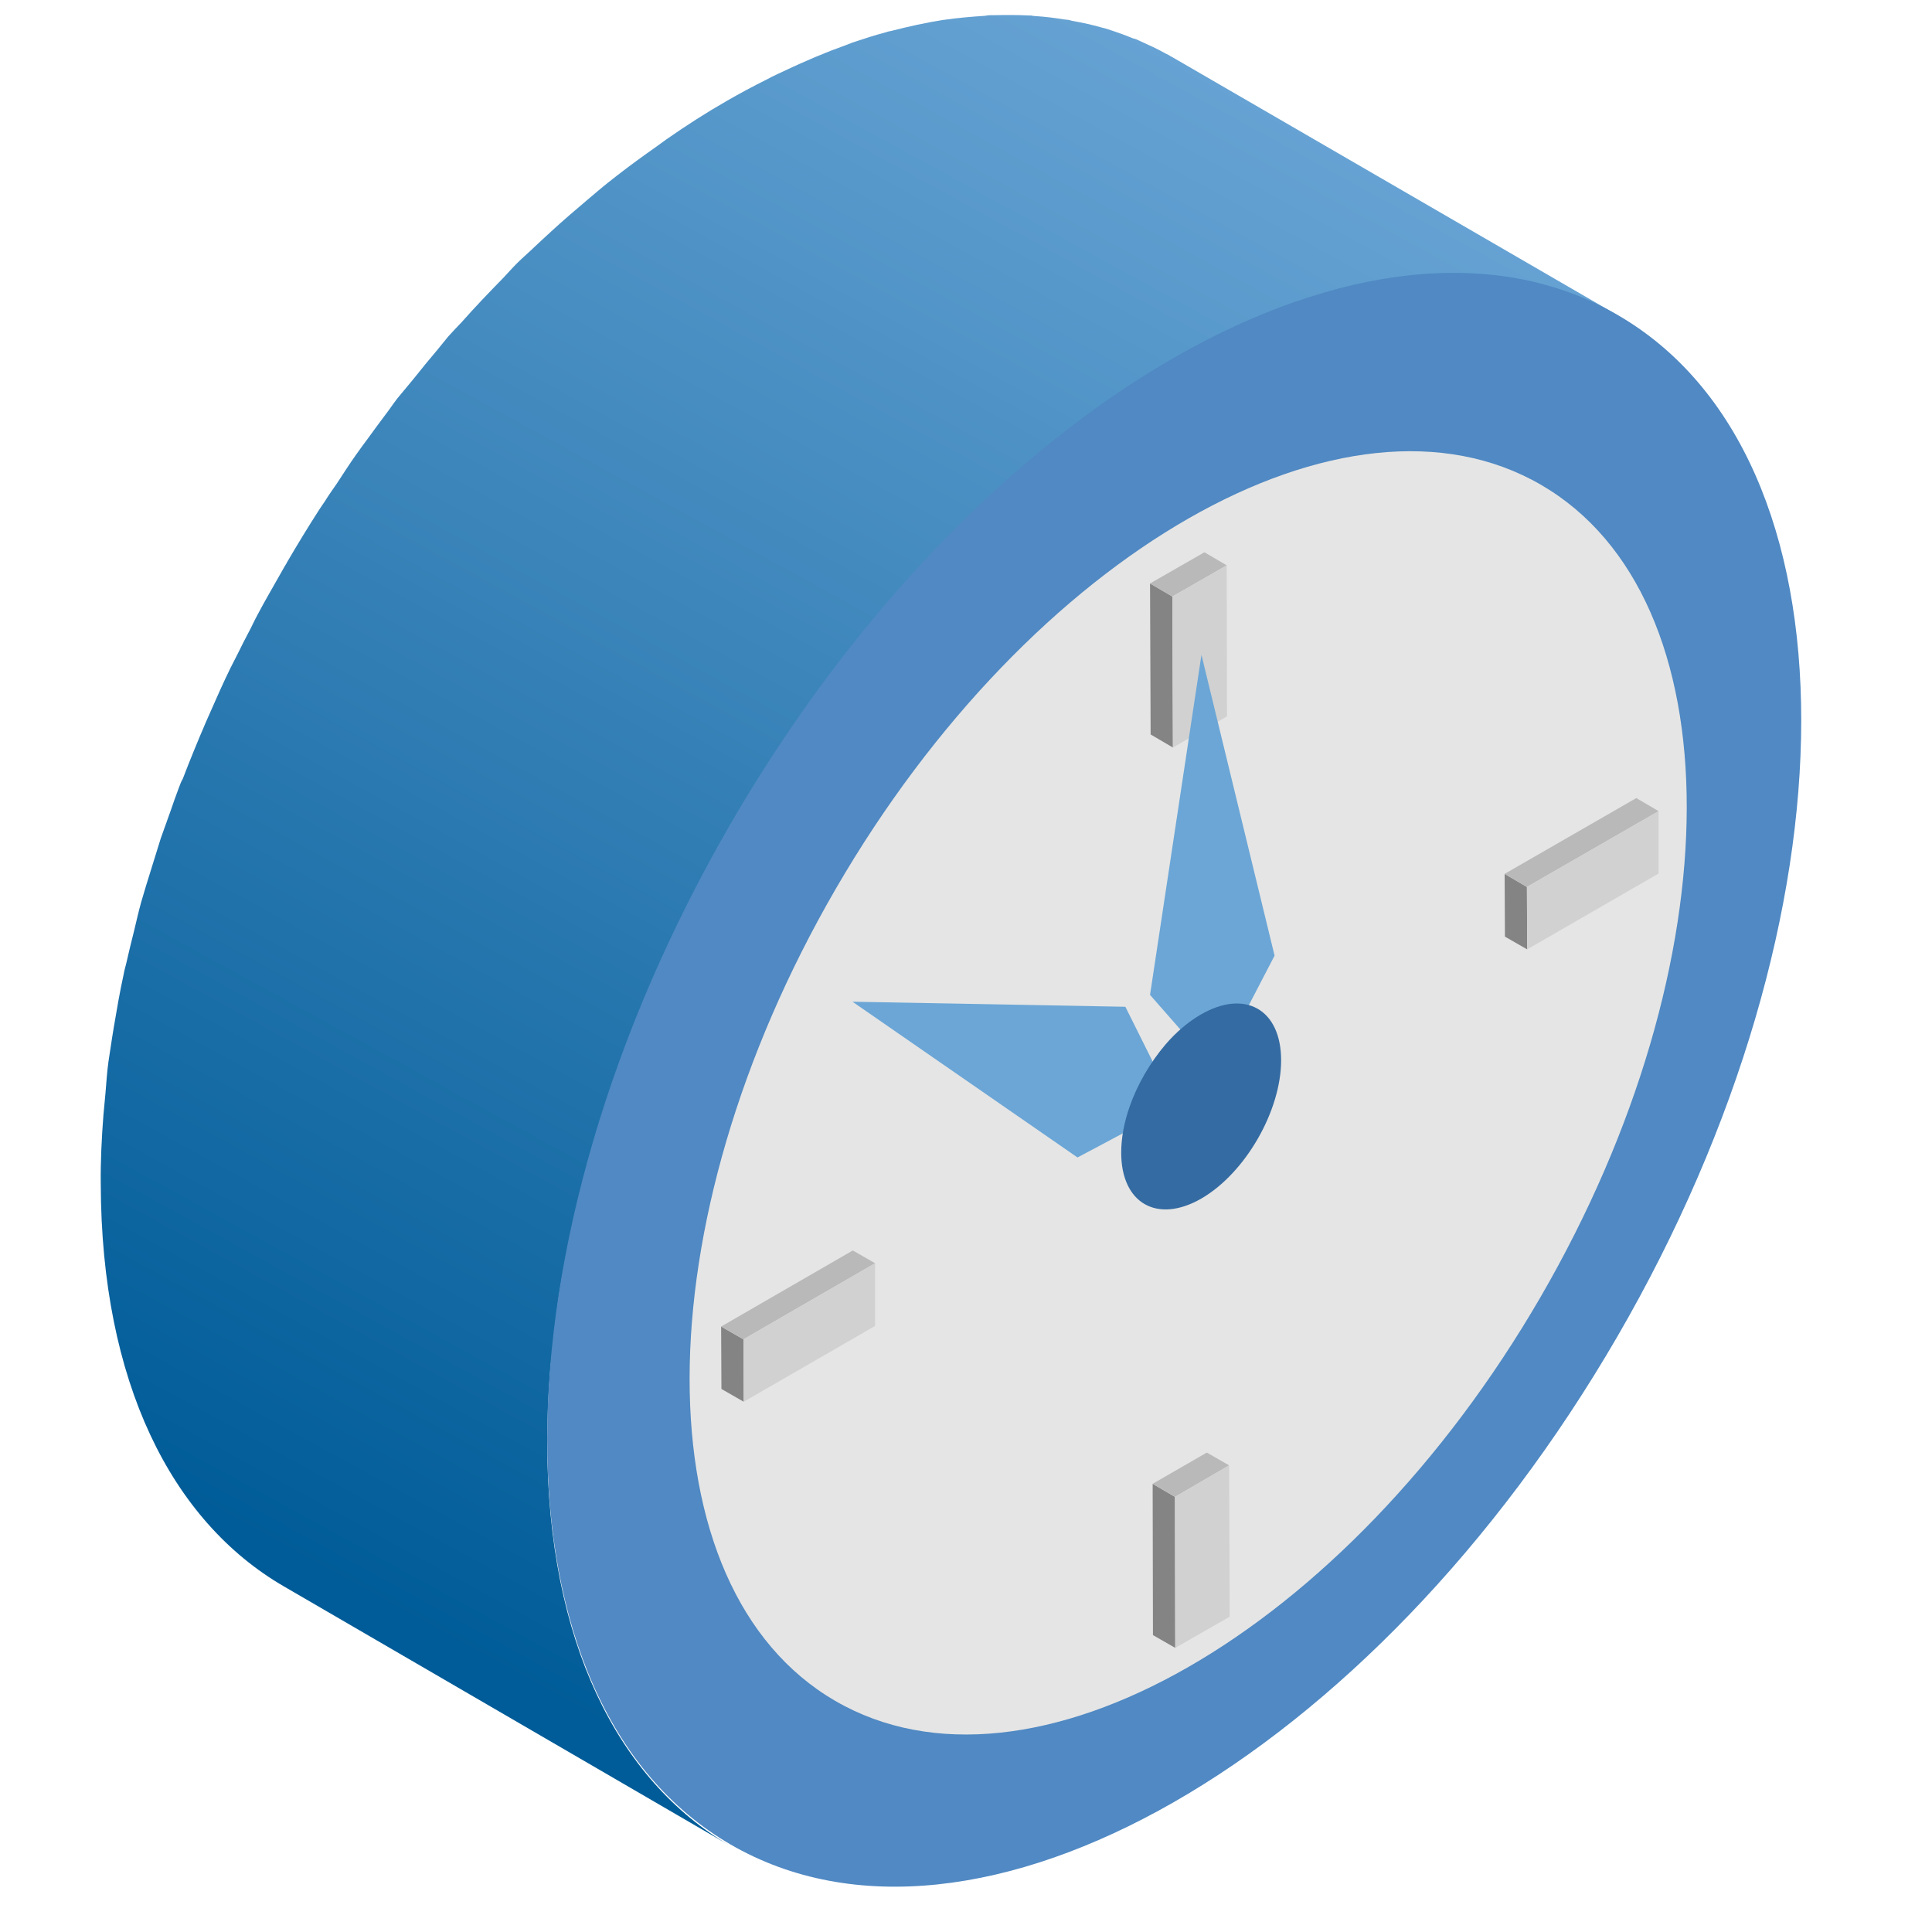
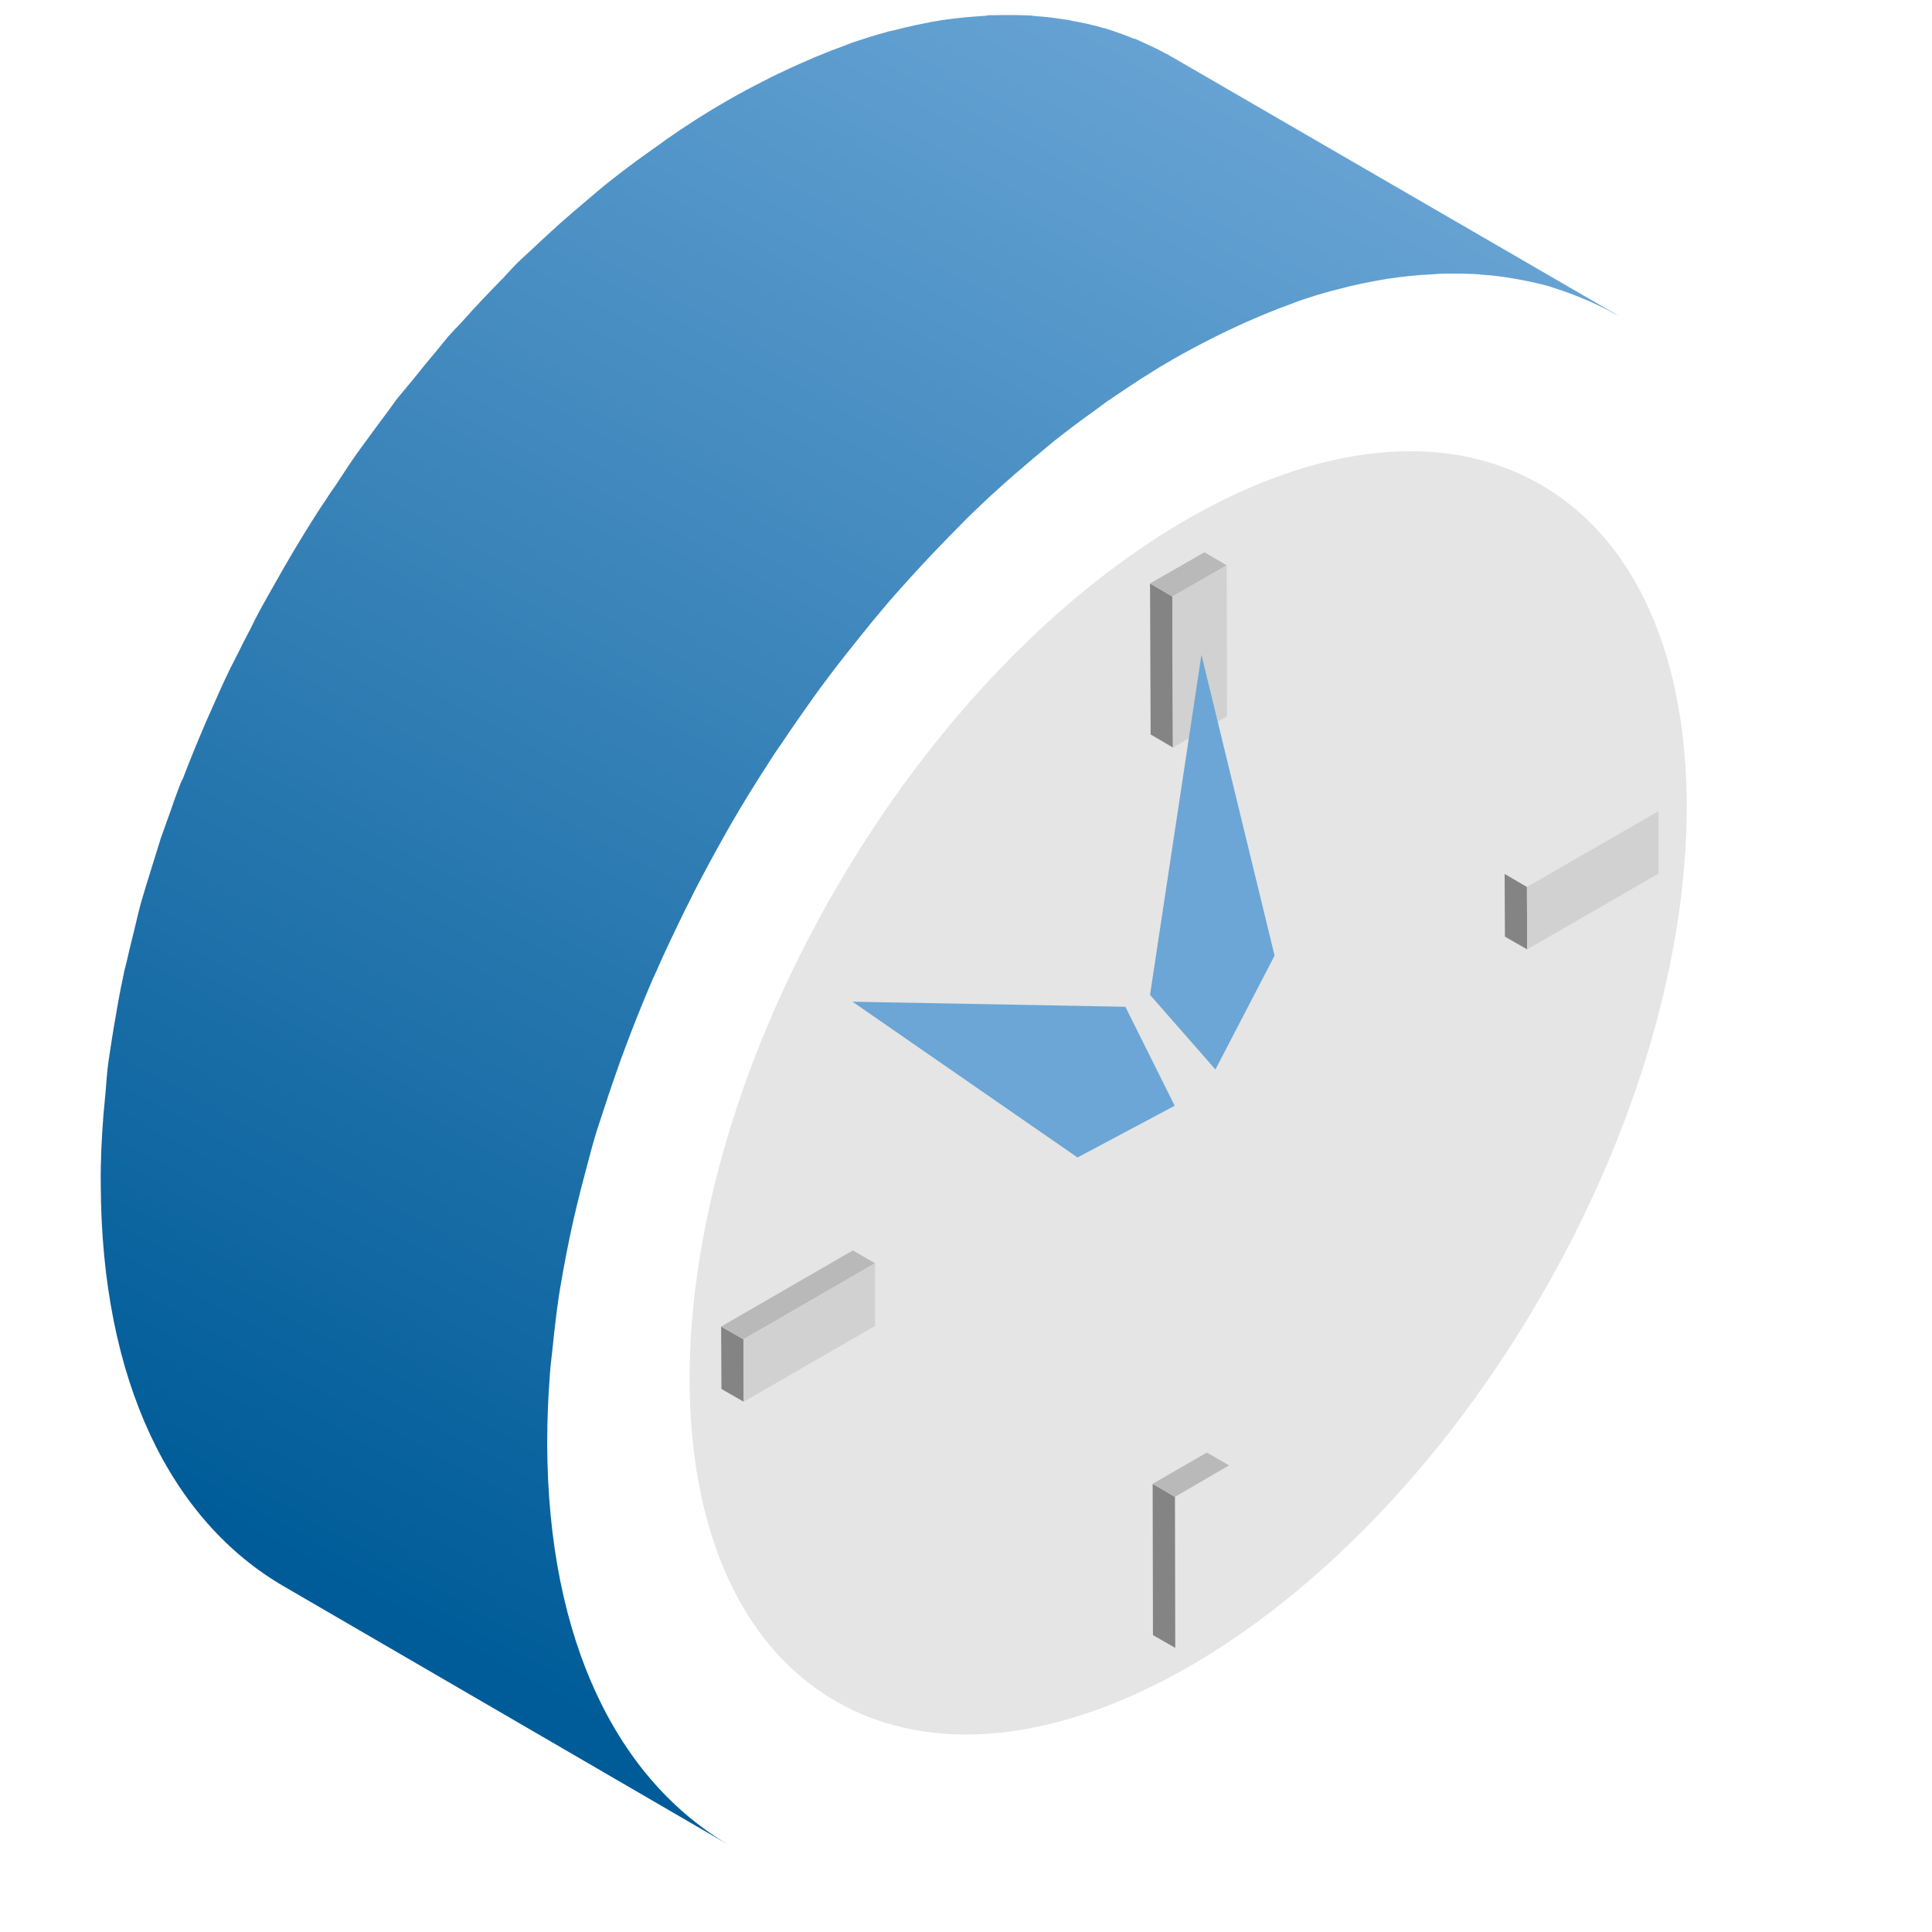
<svg xmlns="http://www.w3.org/2000/svg" width="39" height="39" viewBox="0 0 39 39" fill="none">
  <g clip-path="url(#clip0_1664_4608)">
    <path d="M11.148 27.277C11.184 26.911 11.226 26.545 11.28 26.173C11.292 26.101 11.304 26.029 11.316 25.951C11.388 25.525 11.472 25.093 11.568 24.661C11.616 24.445 11.67 24.229 11.724 24.013C11.802 23.713 11.88 23.413 11.964 23.107C12.012 22.933 12.066 22.759 12.126 22.585C12.234 22.249 12.348 21.907 12.468 21.571C12.516 21.433 12.564 21.295 12.618 21.157C12.792 20.689 12.978 20.227 13.176 19.765C13.2 19.711 13.224 19.663 13.248 19.609C13.428 19.195 13.626 18.787 13.824 18.379C13.89 18.253 13.95 18.127 14.016 17.995C14.214 17.611 14.418 17.233 14.628 16.861C14.67 16.789 14.712 16.711 14.754 16.639C15.006 16.201 15.276 15.769 15.552 15.343C15.63 15.217 15.714 15.097 15.798 14.977C16.002 14.671 16.212 14.371 16.422 14.077C16.536 13.915 16.656 13.759 16.776 13.597C16.962 13.351 17.154 13.111 17.346 12.871C17.508 12.667 17.67 12.469 17.838 12.271C17.994 12.085 18.156 11.905 18.318 11.725C18.594 11.419 18.876 11.119 19.164 10.825C19.344 10.645 19.518 10.459 19.704 10.285C19.848 10.147 19.986 10.015 20.13 9.889C20.364 9.673 20.604 9.469 20.844 9.265C20.988 9.145 21.132 9.025 21.276 8.905C21.54 8.695 21.804 8.497 22.074 8.305C22.2 8.215 22.326 8.113 22.458 8.029C22.854 7.759 23.256 7.495 23.664 7.261C23.934 7.105 24.198 6.967 24.468 6.829C24.546 6.793 24.618 6.751 24.696 6.715C24.9 6.619 25.098 6.523 25.302 6.439C25.374 6.409 25.446 6.379 25.512 6.349C25.698 6.271 25.884 6.199 26.07 6.133C26.118 6.115 26.16 6.097 26.208 6.079C26.436 6.001 26.664 5.929 26.892 5.869C26.922 5.863 26.958 5.851 26.988 5.845C27.342 5.749 27.696 5.677 28.038 5.623H28.044C28.332 5.581 28.614 5.551 28.89 5.539C28.944 5.533 29.004 5.533 29.058 5.527C29.304 5.521 29.55 5.521 29.79 5.533C29.832 5.533 29.874 5.539 29.916 5.545C30.108 5.557 30.3 5.581 30.486 5.611C30.546 5.623 30.606 5.629 30.66 5.641C30.876 5.683 31.086 5.725 31.29 5.785C31.302 5.785 31.308 5.791 31.32 5.797C31.512 5.857 31.704 5.923 31.89 6.001C31.944 6.025 31.998 6.049 32.052 6.067C32.214 6.139 32.37 6.211 32.52 6.295C32.568 6.325 32.622 6.349 32.67 6.373L23.664 1.153C23.64 1.141 23.616 1.129 23.592 1.111C23.568 1.099 23.538 1.087 23.508 1.069C23.358 0.985 23.202 0.913 23.04 0.841C23.01 0.829 22.98 0.811 22.95 0.799C22.926 0.787 22.902 0.781 22.872 0.775C22.686 0.697 22.494 0.631 22.302 0.571C22.296 0.571 22.284 0.565 22.278 0.565H22.272C22.068 0.505 21.852 0.457 21.642 0.421C21.624 0.415 21.6 0.409 21.576 0.403C21.54 0.397 21.51 0.397 21.474 0.391C21.288 0.361 21.096 0.337 20.904 0.325C20.874 0.325 20.844 0.319 20.814 0.313C20.802 0.313 20.79 0.313 20.784 0.313C20.544 0.301 20.298 0.301 20.052 0.307C20.028 0.307 20.004 0.307 19.98 0.307C19.95 0.307 19.914 0.313 19.884 0.319C19.608 0.337 19.326 0.361 19.038 0.403H19.032C18.69 0.457 18.342 0.535 17.988 0.625C17.97 0.631 17.946 0.631 17.928 0.637C17.916 0.643 17.904 0.643 17.892 0.649C17.664 0.709 17.442 0.781 17.208 0.859C17.16 0.877 17.118 0.895 17.07 0.913C16.884 0.979 16.698 1.051 16.512 1.129C16.488 1.141 16.464 1.147 16.44 1.159C16.392 1.177 16.35 1.201 16.302 1.219C16.104 1.303 15.9 1.399 15.696 1.495C15.618 1.531 15.546 1.567 15.468 1.609C15.204 1.741 14.934 1.885 14.664 2.041C14.256 2.275 13.854 2.533 13.458 2.809C13.332 2.899 13.206 2.995 13.074 3.085C12.804 3.277 12.54 3.475 12.276 3.685C12.132 3.799 11.988 3.925 11.844 4.045C11.604 4.249 11.364 4.453 11.13 4.669C10.986 4.801 10.842 4.933 10.704 5.065C10.614 5.149 10.524 5.227 10.434 5.317C10.344 5.407 10.254 5.509 10.164 5.605C9.876 5.899 9.594 6.193 9.318 6.505C9.228 6.601 9.138 6.691 9.048 6.793C8.976 6.877 8.91 6.967 8.838 7.051C8.67 7.249 8.508 7.447 8.346 7.651C8.238 7.783 8.13 7.909 8.022 8.041C7.938 8.149 7.86 8.269 7.776 8.377C7.656 8.533 7.542 8.695 7.422 8.857C7.344 8.965 7.26 9.073 7.182 9.187C7.05 9.373 6.924 9.571 6.798 9.763C6.714 9.883 6.63 10.003 6.552 10.129C6.516 10.183 6.48 10.231 6.45 10.279C6.222 10.633 6.006 10.987 5.796 11.347C5.784 11.371 5.772 11.395 5.754 11.419C5.712 11.491 5.67 11.569 5.628 11.641C5.484 11.899 5.334 12.151 5.196 12.415C5.13 12.535 5.076 12.661 5.01 12.781C4.944 12.907 4.878 13.033 4.818 13.159C4.764 13.267 4.704 13.381 4.65 13.489C4.506 13.783 4.374 14.083 4.242 14.383C4.218 14.437 4.194 14.491 4.17 14.545C4.164 14.557 4.158 14.575 4.152 14.587C3.99 14.965 3.834 15.343 3.69 15.721C3.648 15.787 3.63 15.859 3.6 15.931C3.546 16.069 3.498 16.213 3.45 16.351C3.384 16.543 3.312 16.729 3.246 16.921C3.198 17.071 3.156 17.215 3.108 17.365C3.054 17.539 3 17.713 2.946 17.887C2.916 17.995 2.88 18.103 2.85 18.211C2.796 18.403 2.754 18.595 2.706 18.793C2.652 19.009 2.598 19.225 2.55 19.441C2.532 19.519 2.508 19.591 2.496 19.669C2.418 20.023 2.358 20.377 2.298 20.731C2.286 20.803 2.274 20.875 2.262 20.953C2.238 21.109 2.214 21.265 2.19 21.427C2.16 21.637 2.148 21.847 2.13 22.057C2.118 22.207 2.1 22.357 2.088 22.507C2.052 22.975 2.028 23.443 2.034 23.905C2.046 27.895 3.456 30.703 5.73 32.023L14.742 37.261C12.468 35.941 11.058 33.133 11.046 29.143C11.046 28.681 11.064 28.213 11.1 27.745C11.112 27.577 11.13 27.427 11.148 27.277Z" fill="url(#paint0_linear_1664_4608)" />
-     <path d="M32.645 26.986C37.593 18.462 37.599 9.228 32.661 6.362C27.722 3.495 19.708 8.082 14.761 16.607C9.813 25.131 9.807 34.365 14.745 37.232C19.684 40.098 27.698 35.511 32.645 26.986Z" fill="#5089C3" />
    <path d="M31.095 26.188C35.029 19.409 35.035 12.066 31.108 9.787C27.181 7.508 20.809 11.156 16.875 17.935C12.941 24.714 12.935 32.056 16.861 34.335C20.788 36.614 27.161 32.967 31.095 26.188Z" fill="#E5E5E5" />
    <path d="M23.677 15.09L23.227 14.826L23.215 11.778L23.665 12.042L23.677 15.09Z" fill="#848484" />
    <path d="M23.665 12.042L23.215 11.778L24.313 11.148L24.763 11.412L23.665 12.042Z" fill="#B9B9BA" />
    <path d="M24.763 11.412L24.769 14.46L23.677 15.09L23.665 12.042L24.763 11.412Z" fill="#D1D1D1" />
    <path d="M23.724 33.265L23.274 33.007L23.268 29.953L23.718 30.217L23.724 33.265Z" fill="#848484" />
    <path d="M23.719 30.216L23.269 29.952L24.361 29.322L24.811 29.58L23.719 30.216Z" fill="#B9B9BA" />
-     <path d="M24.811 29.581L24.823 32.635L23.724 33.265L23.718 30.217L24.811 29.581Z" fill="#D1D1D1" />
    <path d="M30.829 19.165L30.379 18.907L30.373 17.641L30.823 17.905L30.829 19.165Z" fill="#848484" />
-     <path d="M30.823 17.904L30.373 17.64L33.031 16.11L33.481 16.374L30.823 17.904Z" fill="#B9B9BA" />
    <path d="M33.48 16.374V17.634L30.828 19.164L30.823 17.904L33.48 16.374Z" fill="#D1D1D1" />
    <path d="M15.013 28.296L14.563 28.038L14.557 26.778L15.007 27.036L15.013 28.296Z" fill="#848484" />
    <path d="M15.007 27.036L14.557 26.778L17.215 25.242L17.665 25.5L15.007 27.036Z" fill="#B9B9BA" />
    <path d="M17.665 25.5V26.766L15.013 28.296L15.007 27.036L17.665 25.5Z" fill="#D1D1D1" />
    <path d="M24.253 13.219L23.215 20.083L24.535 21.589L25.729 19.291L24.253 13.219Z" fill="#6BA6D6" />
    <path d="M17.209 20.221L21.751 23.365L23.713 22.321L22.717 20.323L17.209 20.221Z" fill="#6BA6D6" />
-     <path d="M24.241 20.479C25.135 19.963 25.861 20.377 25.861 21.403C25.861 22.423 25.141 23.677 24.253 24.193C23.359 24.709 22.633 24.289 22.633 23.269C22.633 22.969 22.693 22.657 22.801 22.345C22.957 21.895 23.215 21.451 23.527 21.085C23.737 20.839 23.983 20.629 24.241 20.479Z" fill="#346BA2" />
  </g>
  <defs>
    <linearGradient id="paint0_linear_1664_4608" x1="24.347" y1="-0.479" x2="6.62" y2="31.847" gradientUnits="userSpaceOnUse">
      <stop stop-color="#6BA6D6" />
      <stop offset="1" stop-color="#005C98" />
    </linearGradient>
    <clipPath id="clip0_1664_4608">
      <rect width="38.4" height="38.4" fill="white" />
    </clipPath>
  </defs>
</svg>